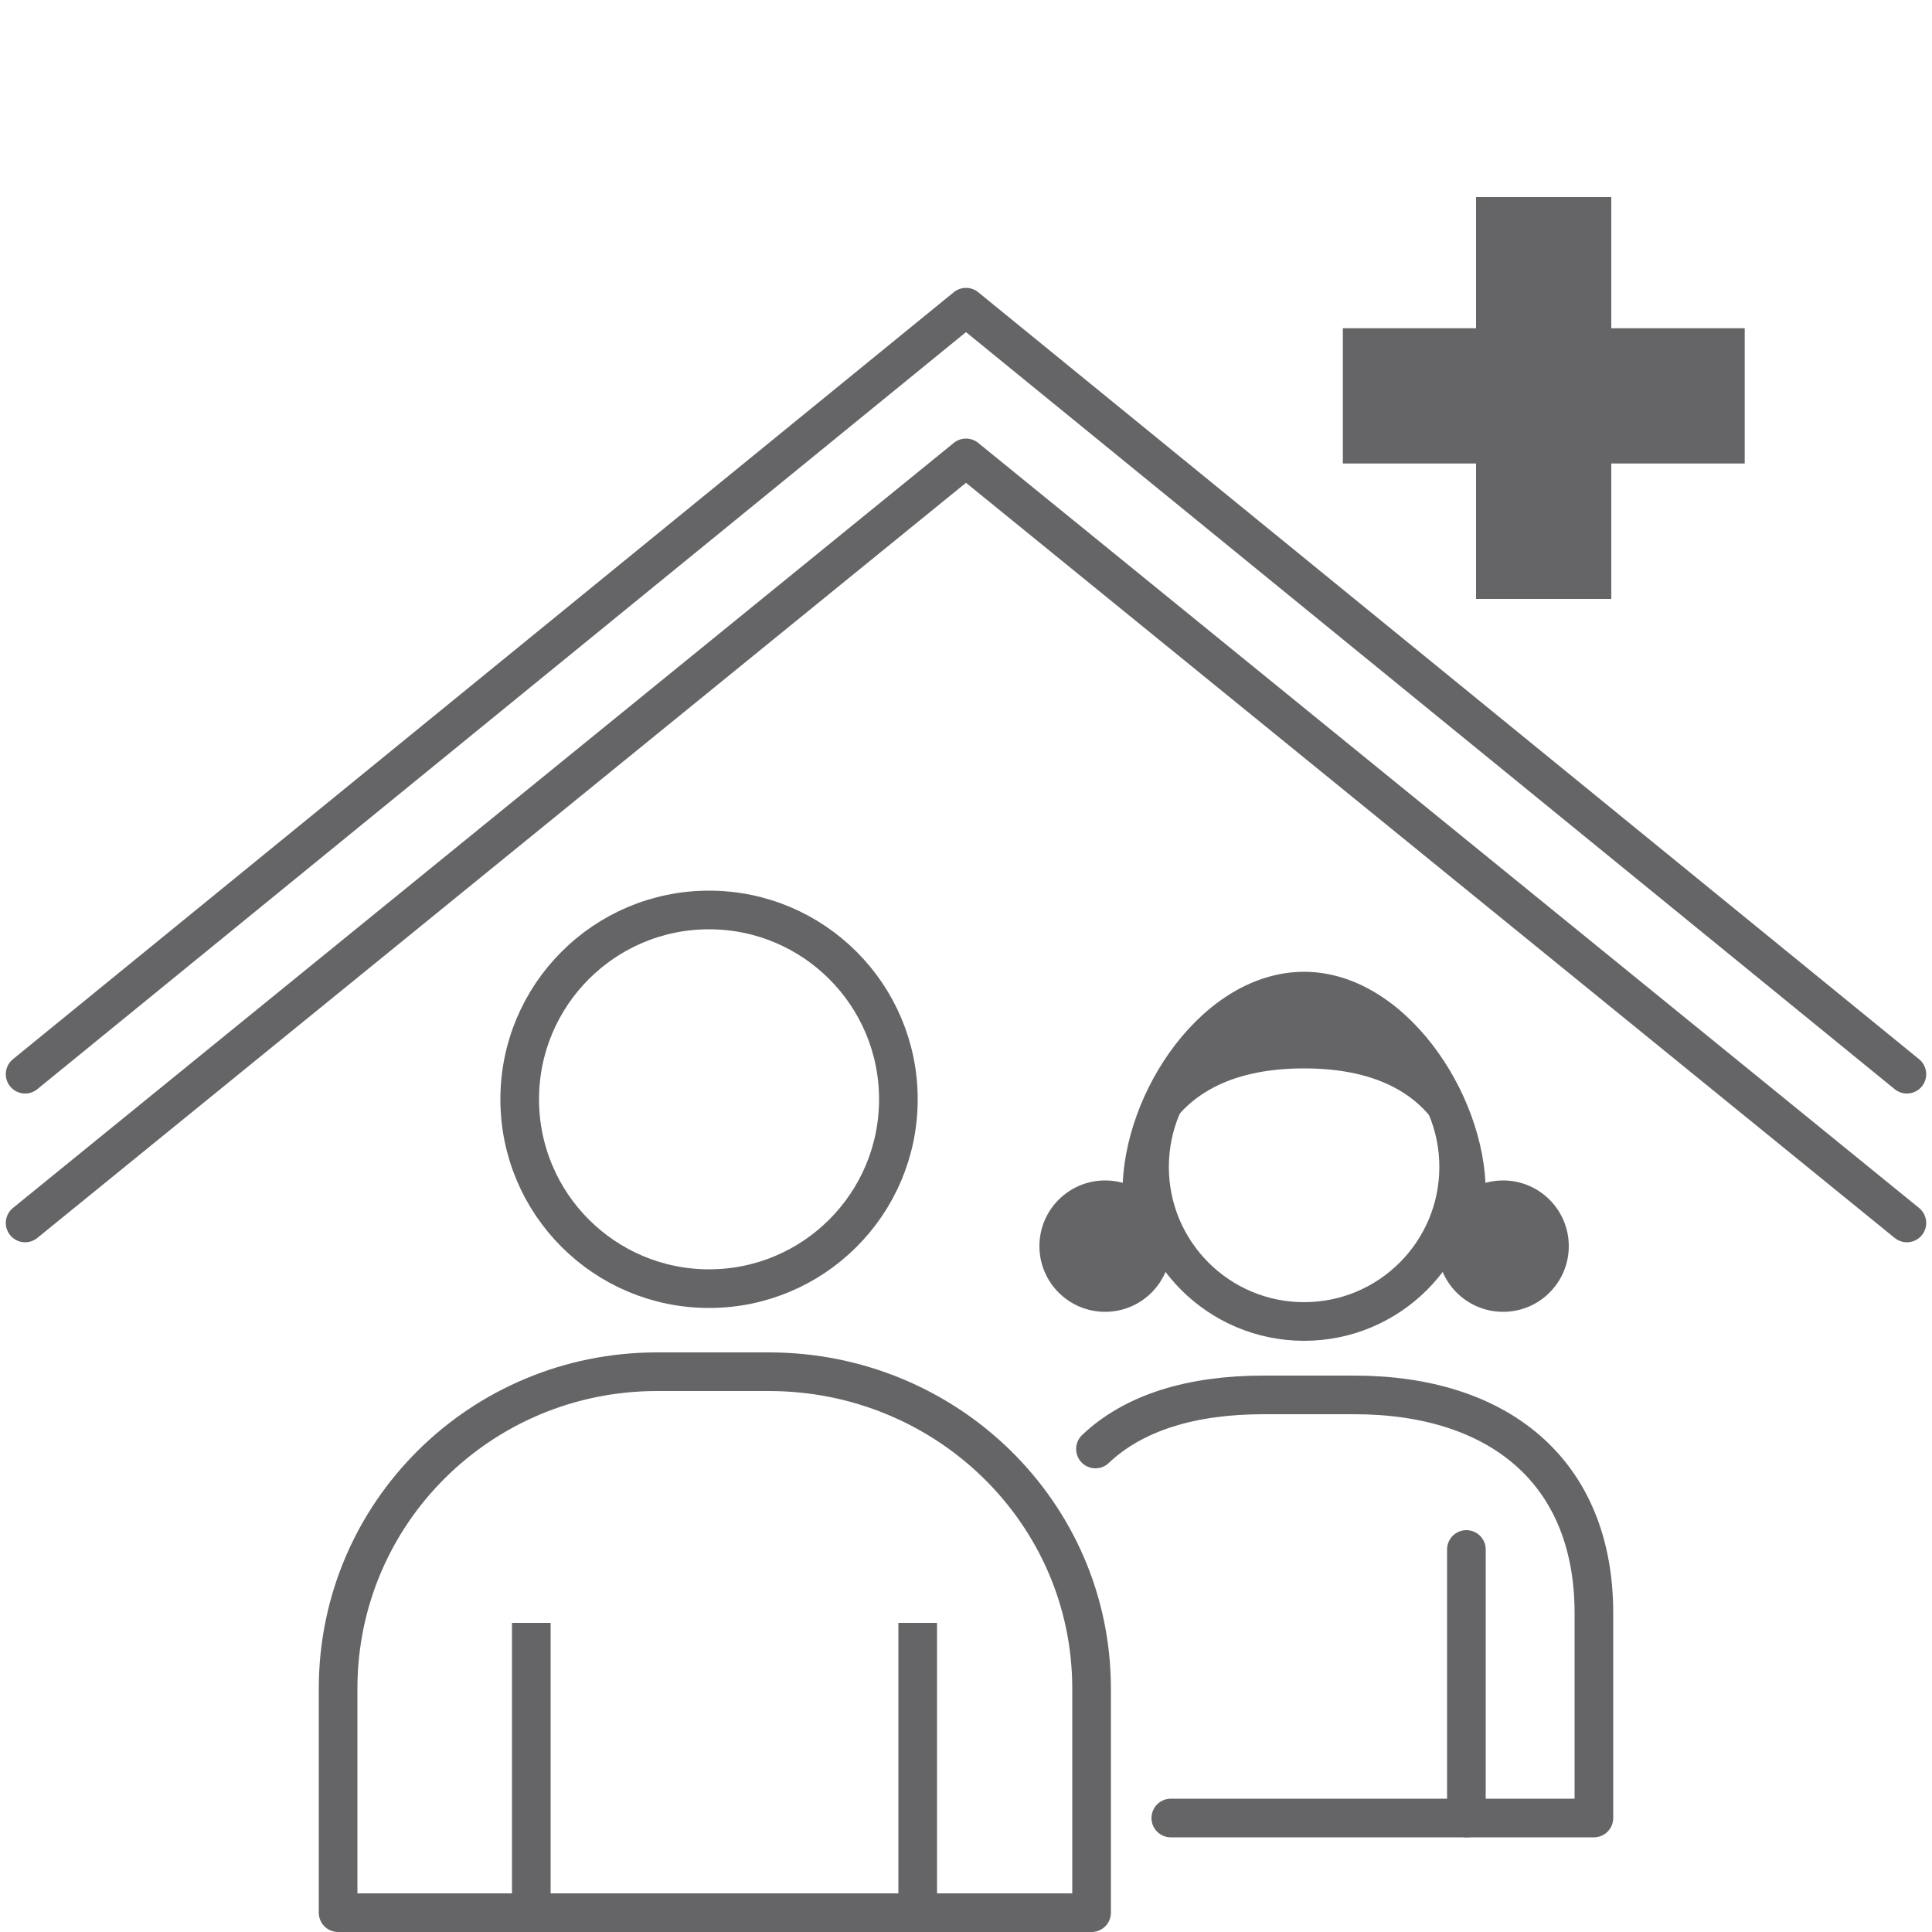
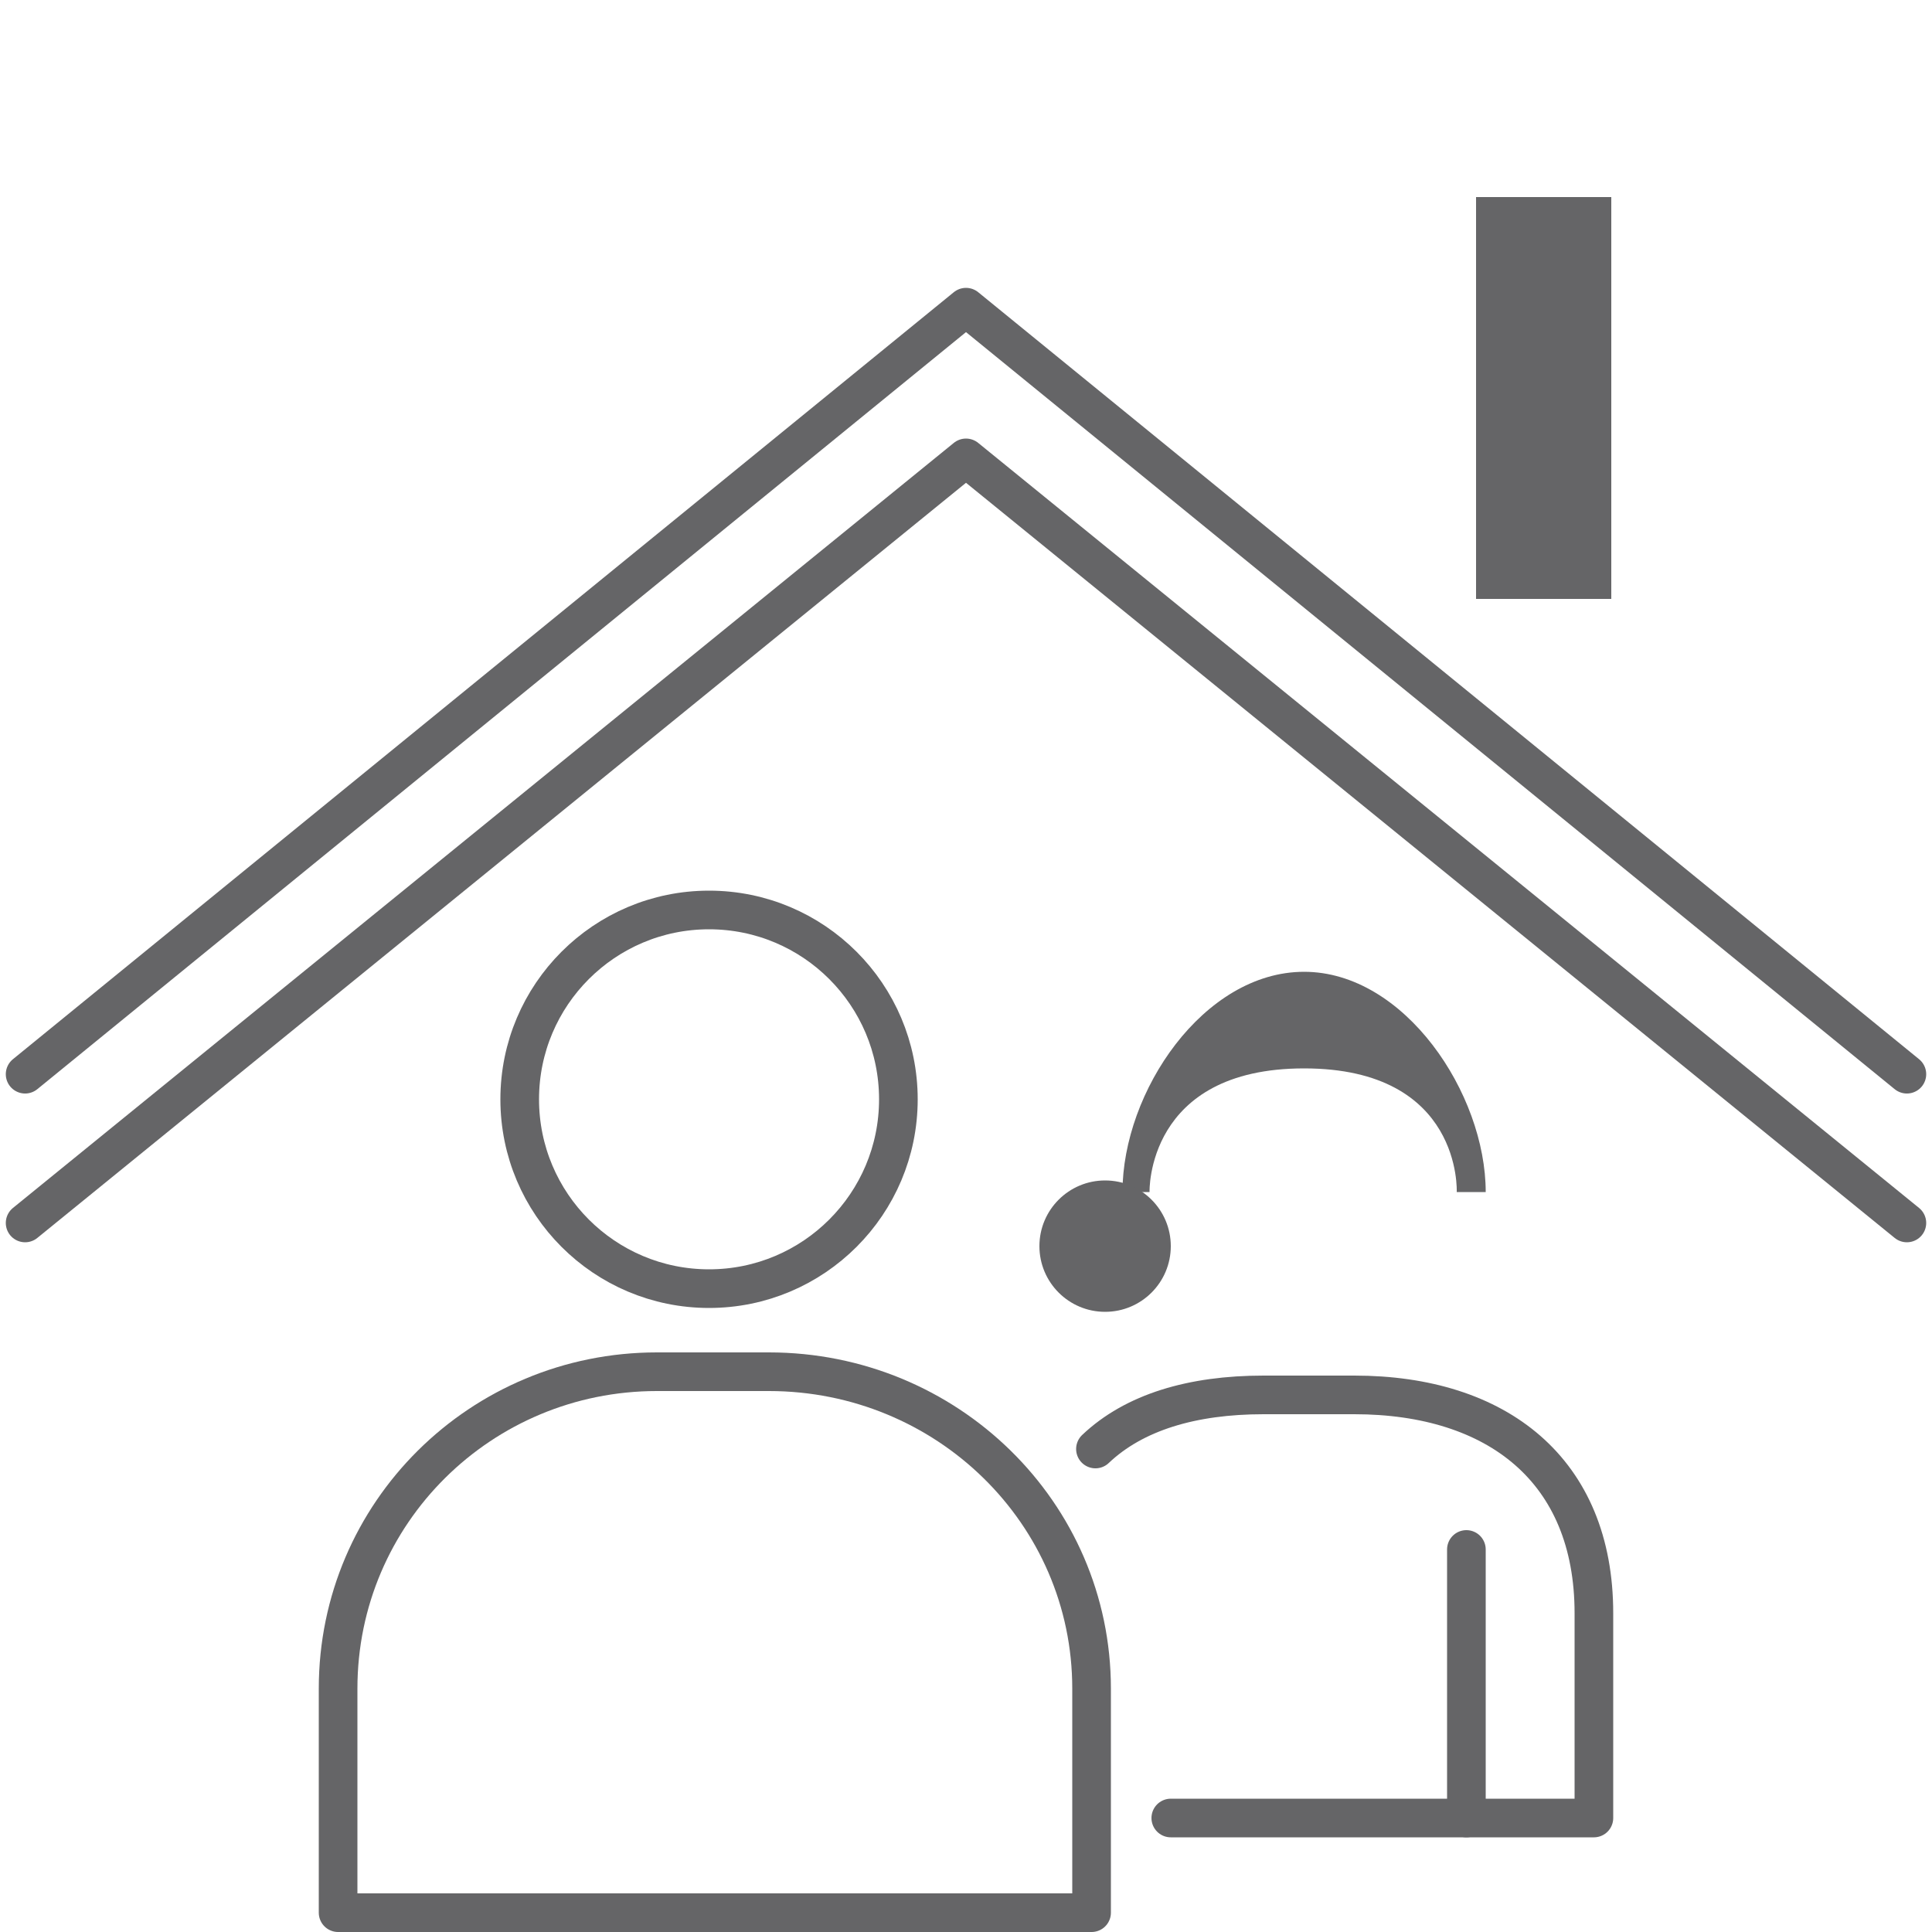
<svg xmlns="http://www.w3.org/2000/svg" width="100px" height="100px" version="1.1" id="Ebene_1" x="0px" y="0px" viewBox="0 0 100 100" style="enable-background:new 0 0 100 100;" xml:space="preserve">
  <style type="text/css">
	.st0{fill:none;stroke:#656567;stroke-width:2;stroke-linecap:round;stroke-linejoin:round;stroke-miterlimit:10;}
	.st1{fill:#656567;}
	.st2{fill:none;stroke:#656567;stroke-width:2;stroke-linejoin:round;stroke-miterlimit:10;}
</style>
  <g>
    <g>
      <polyline class="st0" points="1.3,55.6 50,15.9 98.7,55.6   " />
    </g>
    <g>
      <polyline class="st0" points="1.3,63.3 50,23.7 98.7,63.3   " />
    </g>
    <g>
      <g>
-         <circle class="st0" cx="67.5" cy="60.4" r="8" />
        <path class="st1" d="M58.1,61.7c0-5.2,4.2-11.4,9.4-11.4c5.2,0,9.4,6.3,9.4,11.4h-1.5c0,0,0.3-6.4-7.9-6.4c-8.2,0-8,6.4-8,6.4     H58.1z" />
        <g>
          <path class="st0" d="M60.6,94.1h21.9V83.5c0-7.4-5-11.3-12.4-11.3h-4.7c-3.7,0-6.7,0.9-8.7,2.8" />
          <line class="st0" x1="75.9" y1="94.1" x2="75.9" y2="80.2" />
        </g>
        <circle class="st1" cx="57.2" cy="64.5" r="3.4" />
-         <circle class="st1" cx="77.8" cy="64.5" r="3.4" />
      </g>
      <circle class="st2" cx="36.7" cy="56.9" r="9.8" />
      <g>
        <path class="st2" d="M17.5,99V87.4C17.5,78.3,24.9,71,34,71h5.8c9.2,0,16.7,7.3,16.7,16.4V99H17.5z" />
-         <line class="st2" x1="47.5" y1="84" x2="47.5" y2="99" />
-         <line class="st2" x1="27.5" y1="84" x2="27.5" y2="99" />
      </g>
    </g>
  </g>
  <g>
    <rect x="76.4" y="10.2" class="st1" width="7" height="20.8" />
-     <rect x="76.4" y="10.2" transform="matrix(-1.836970e-16 1 -1 -1.836970e-16 100.506 -59.41)" class="st1" width="7" height="20.8" />
  </g>
</svg>